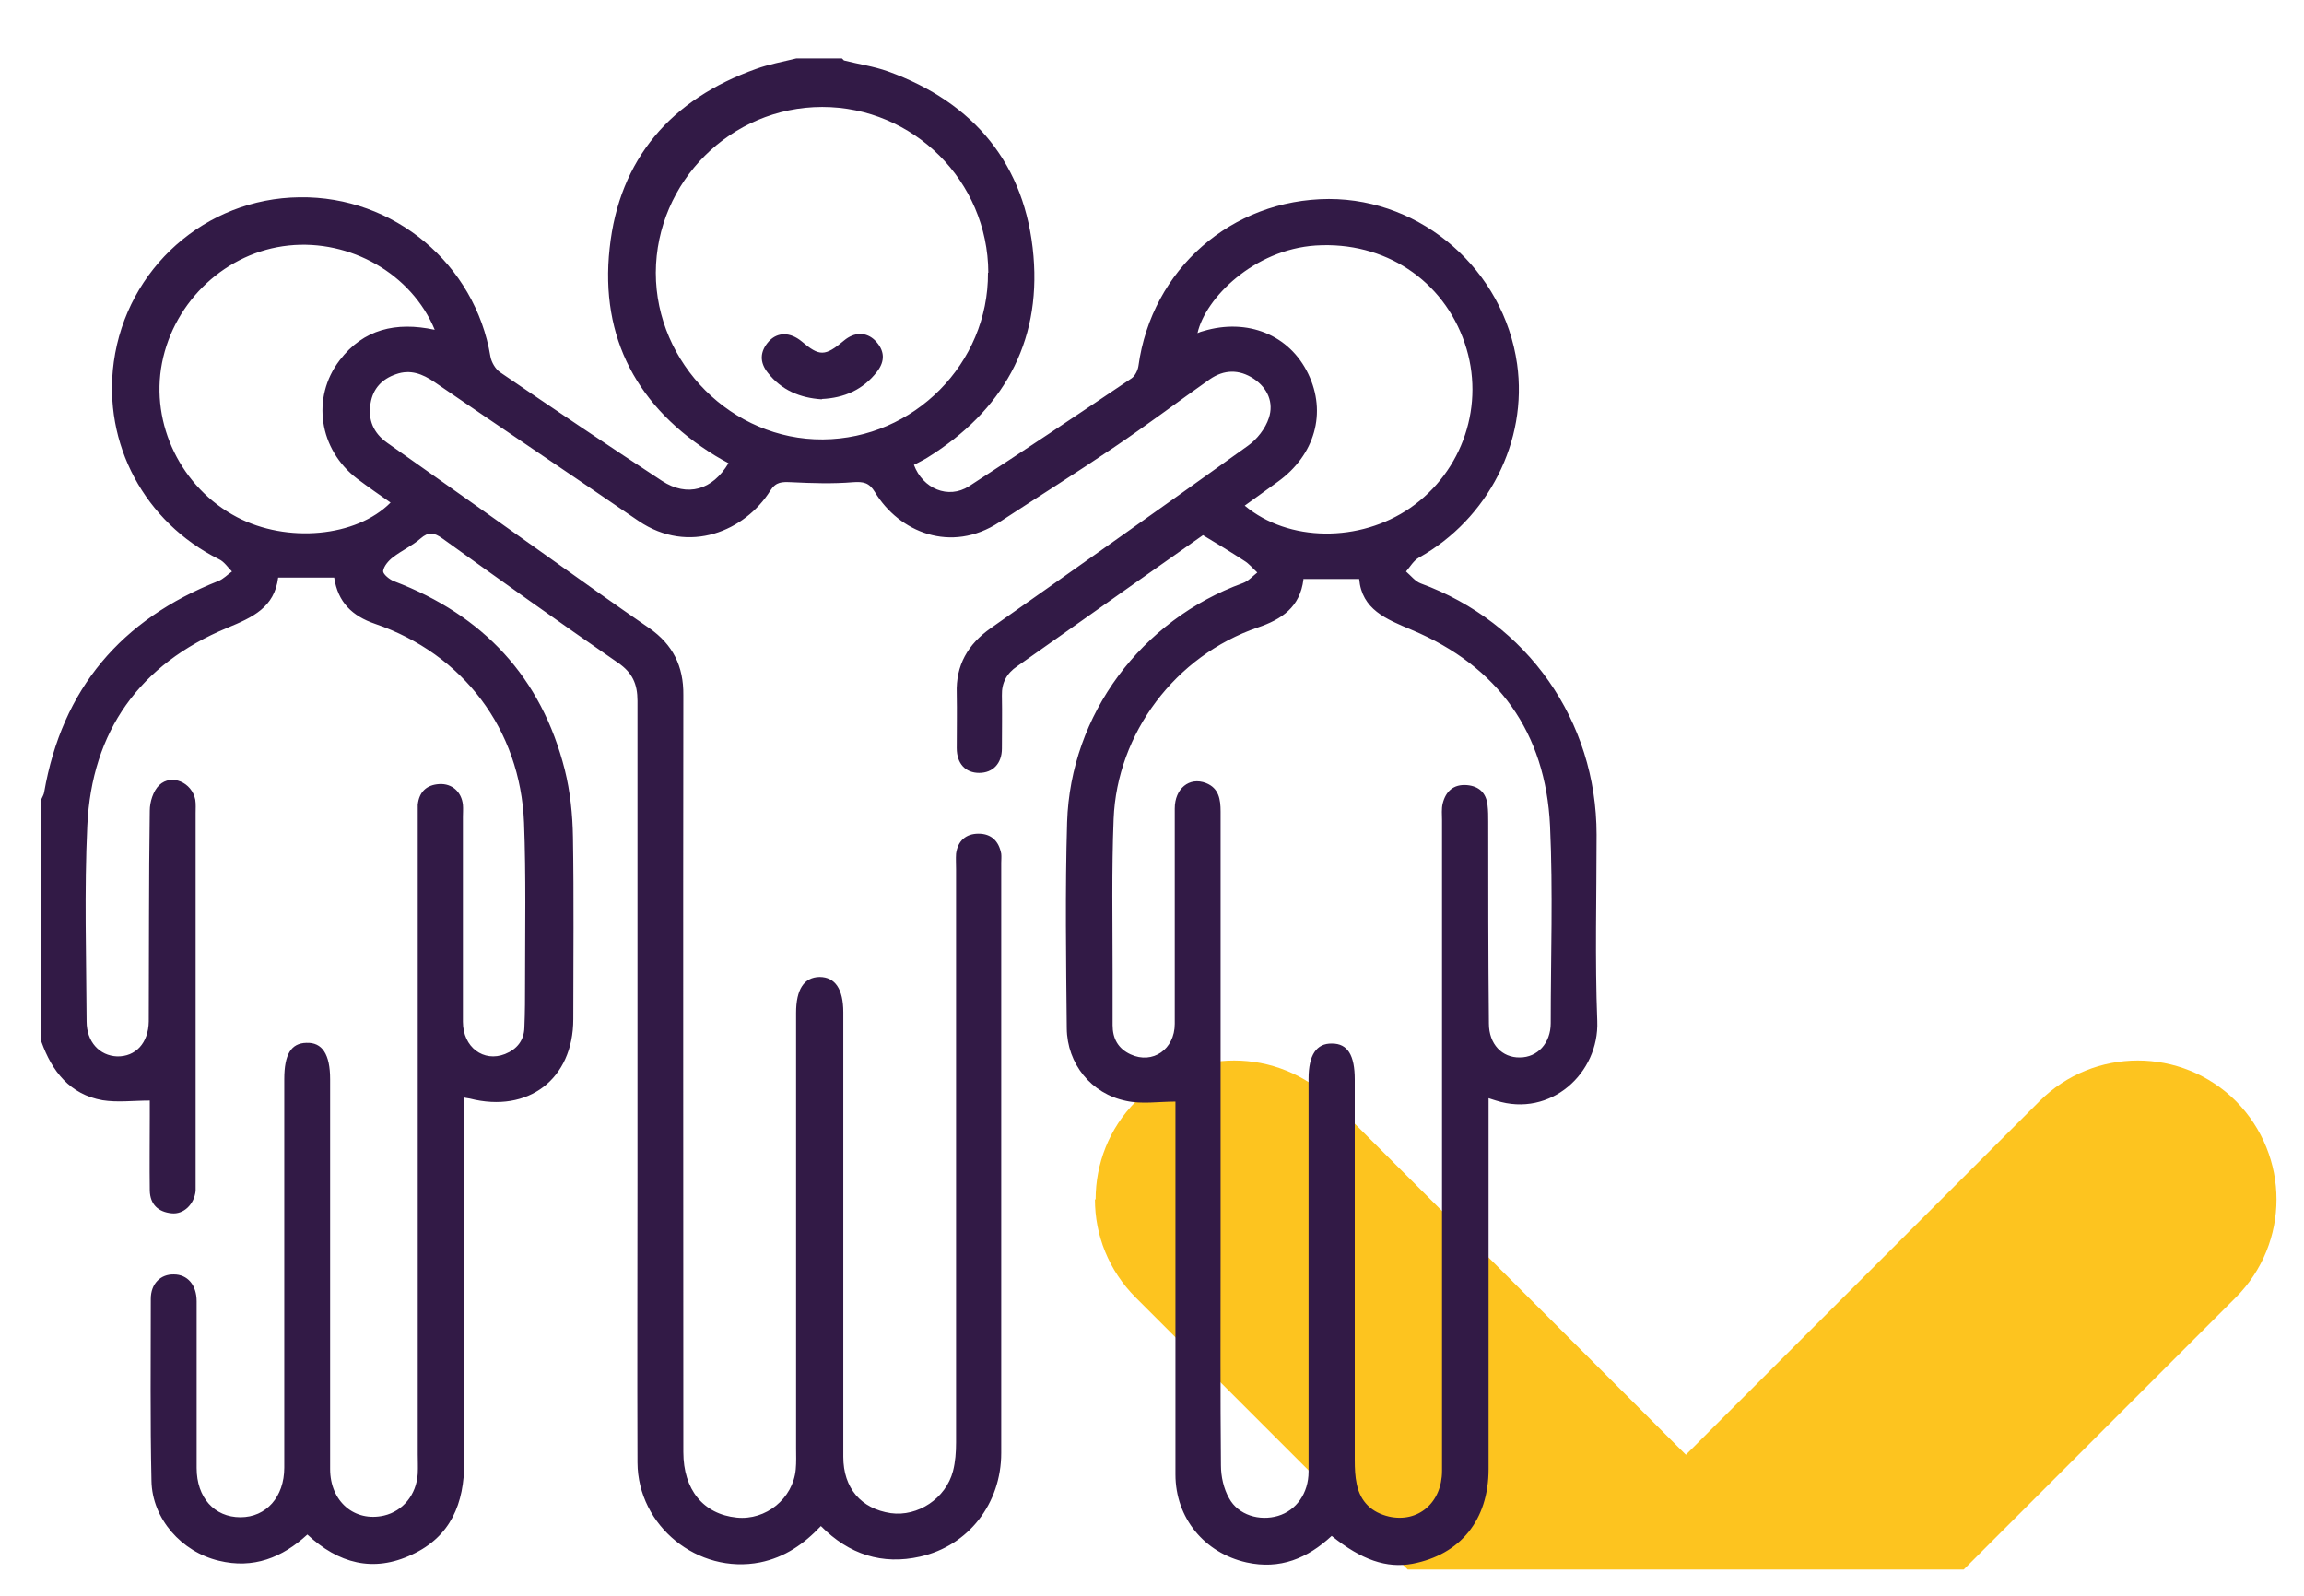
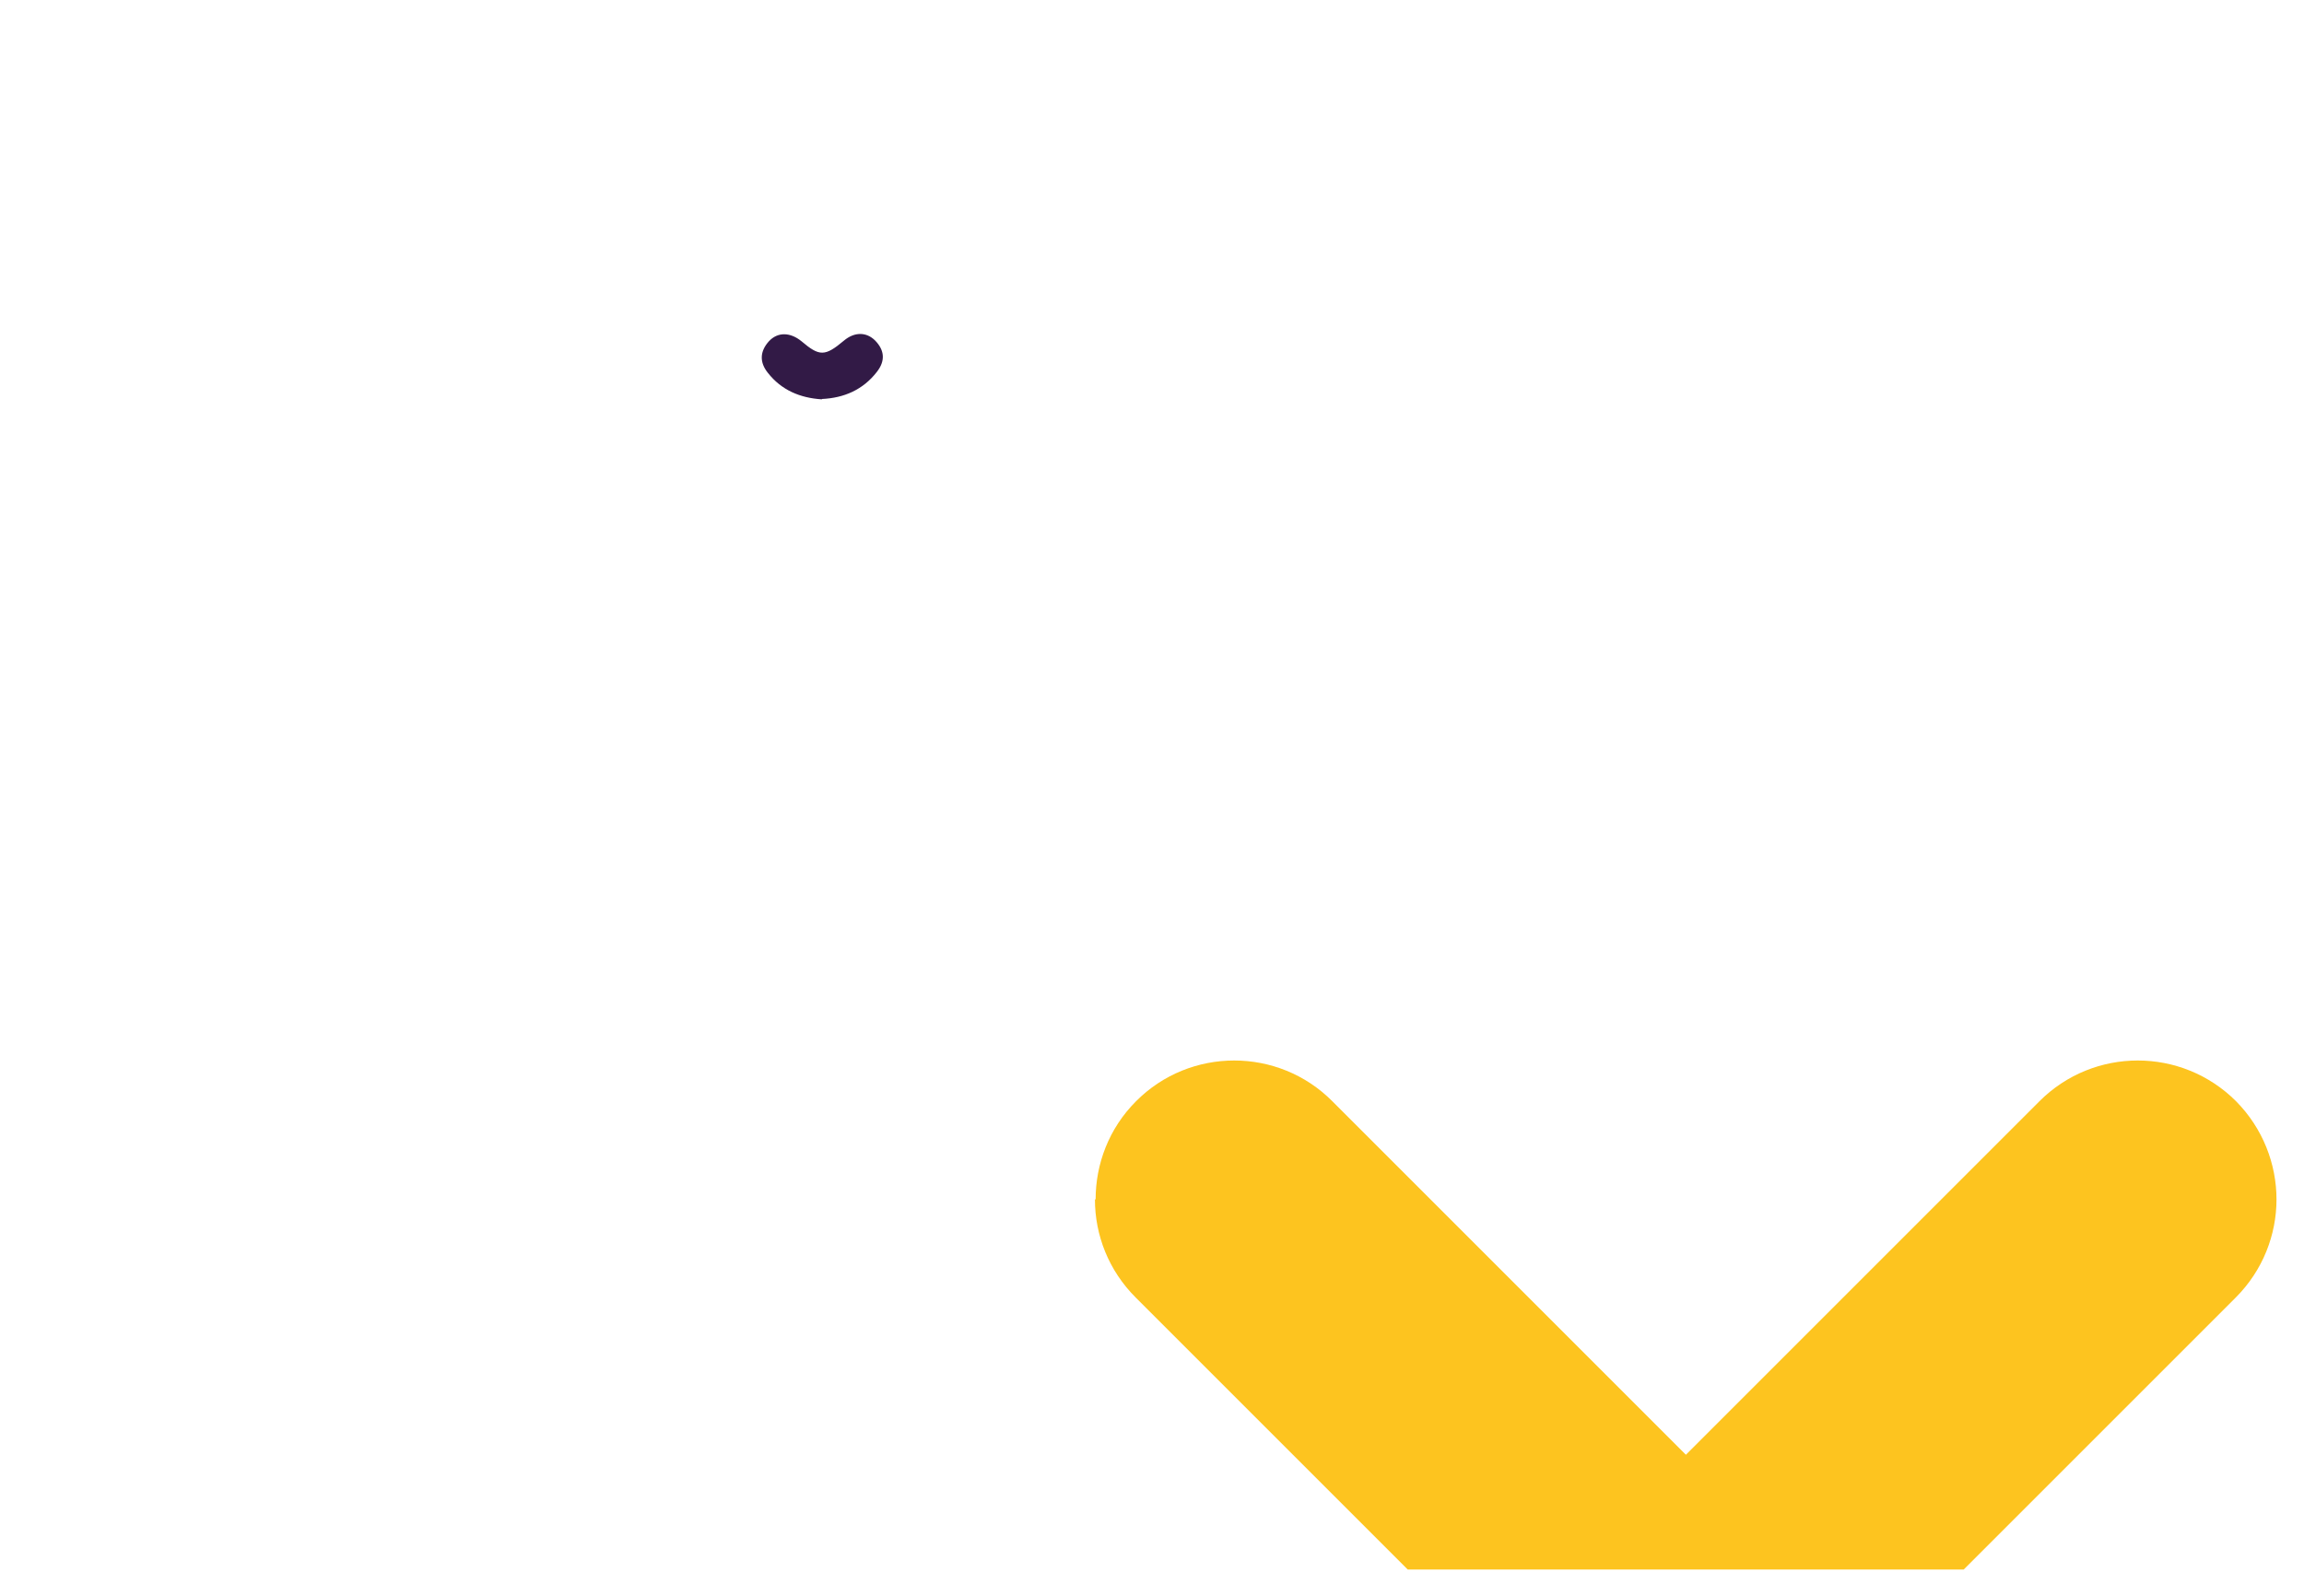
<svg xmlns="http://www.w3.org/2000/svg" id="Calque_1" viewBox="0 0 67.84 47">
  <defs>
    <style>.cls-1{fill:#321a46;}.cls-1,.cls-2{stroke-width:0px;}.cls-2{fill:#fdc41f;}</style>
  </defs>
  <path class="cls-2" d="M32.24,35.32c0,1.05.4,2.09,1.2,2.89l8.01,8.01h16.37l8.01-8.01c.8-.8,1.2-1.85,1.2-2.89s-.4-2.09-1.19-2.89c-1.6-1.6-4.19-1.6-5.79,0l-10.41,10.41-10.41-10.41c-1.59-1.6-4.19-1.6-5.78,0-.8.8-1.19,1.85-1.19,2.89" />
-   <path class="cls-1" d="M24.85,1.78c.43.11.87.17,1.29.32,2.55.92,4.06,2.75,4.29,5.44.22,2.58-.92,4.57-3.13,5.94-.13.08-.26.14-.39.21.26.7,1.01,1.02,1.62.63,1.61-1.04,3.2-2.11,4.79-3.18.1-.07.18-.23.2-.36.39-2.85,2.74-4.91,5.61-4.92,2.75,0,5.15,2.1,5.54,4.86.32,2.27-.85,4.56-2.89,5.7-.16.09-.26.27-.38.41.14.12.27.29.43.35,3.14,1.15,5.18,4.04,5.18,7.4,0,1.83-.05,3.67.02,5.49.06,1.53-1.37,2.85-2.98,2.34-.05-.02-.11-.03-.22-.07,0,.22,0,.39,0,.56,0,3.45,0,6.91,0,10.36,0,1.5-.83,2.52-2.24,2.79-.76.14-1.5-.11-2.38-.82-.71.66-1.52,1-2.51.78-1.24-.28-2.09-1.31-2.09-2.59,0-3.51,0-7.03,0-10.54,0-.16,0-.33,0-.44-.5,0-.99.08-1.45-.02-1.03-.21-1.74-1.09-1.75-2.14-.02-2.02-.05-4.05.01-6.07.1-3.17,2.19-5.96,5.18-7.04.16-.06.28-.2.42-.31-.13-.12-.24-.26-.39-.35-.38-.25-.78-.49-1.21-.75-1.32.93-2.67,1.88-4.01,2.83-.49.34-.97.69-1.46,1.03-.31.21-.46.49-.45.86.01.52,0,1.04,0,1.56,0,.45-.27.72-.67.72-.4,0-.66-.27-.66-.73,0-.54.01-1.07,0-1.61-.03-.83.33-1.45,1-1.92,2.53-1.78,5.06-3.57,7.57-5.37.27-.19.52-.51.62-.82.15-.45-.03-.88-.45-1.16-.43-.28-.87-.27-1.29.02-.94.66-1.85,1.35-2.8,1.99-1.12.76-2.27,1.48-3.4,2.22-1.42.93-2.95.29-3.66-.89-.17-.28-.34-.31-.64-.29-.6.05-1.21.03-1.82,0-.27-.01-.45-.02-.62.25-.74,1.18-2.39,1.9-3.88.89-2-1.37-4.01-2.72-6.01-4.09-.35-.24-.71-.38-1.13-.23-.41.14-.68.42-.75.86-.08.48.08.87.49,1.16,1.59,1.12,3.18,2.25,4.77,3.38.98.7,1.96,1.4,2.95,2.08.69.48,1.01,1.12,1,1.97-.01,7.43,0,14.86,0,22.29,0,1.11.59,1.83,1.57,1.93.86.09,1.66-.56,1.74-1.42.02-.21.01-.42.01-.62,0-4.27,0-8.55,0-12.82,0-.69.23-1.05.69-1.06.46,0,.7.36.7,1.04,0,4.36,0,8.73,0,13.09,0,.92.52,1.53,1.4,1.66.79.11,1.62-.43,1.83-1.24.07-.27.09-.56.09-.84,0-5.63,0-11.26,0-16.89,0-.15-.01-.3,0-.45.05-.38.29-.59.66-.59.38,0,.6.22.67.59.01.09,0,.18,0,.27,0,5.79,0,11.58,0,17.38,0,1.48-.96,2.73-2.39,3.05-1.11.25-2.09-.06-2.92-.9-.5.53-1.06.92-1.79,1.07-1.83.36-3.6-1.07-3.61-2.94-.01-2.8,0-5.6,0-8.4,0-4.68,0-9.35,0-14.03,0-.5-.15-.83-.57-1.12-1.74-1.2-3.46-2.43-5.17-3.66-.25-.18-.41-.21-.65,0-.24.21-.55.35-.81.55-.13.1-.27.26-.29.41,0,.09.19.25.33.3,2.62,1,4.33,2.82,5.02,5.55.16.64.23,1.32.24,1.98.03,1.79.01,3.57.01,5.36,0,1.77-1.33,2.78-3.05,2.34-.04-.01-.09-.01-.16-.03v.5c0,3.41-.02,6.82,0,10.23,0,1.23-.4,2.2-1.54,2.73-1.14.54-2.17.26-3.08-.59-.74.68-1.59,1.02-2.61.77-1.09-.26-1.96-1.23-1.98-2.35-.04-1.79-.02-3.57-.02-5.36,0-.45.29-.73.68-.72.4,0,.67.31.67.79,0,1.64,0,3.28,0,4.91,0,.87.52,1.45,1.29,1.45.76,0,1.29-.6,1.29-1.46,0-3.81,0-7.62,0-11.44,0-.73.2-1.06.65-1.07.47-.02.7.34.7,1.07,0,3.83,0,7.65,0,11.48,0,.96.72,1.57,1.59,1.37.55-.13.95-.61.99-1.23.01-.19,0-.39,0-.58,0-6.21,0-12.42,0-18.63,0-.16,0-.33,0-.49.04-.38.26-.59.64-.61.37-.02.65.23.69.61.01.12,0,.24,0,.36,0,2.01,0,4.02,0,6.03,0,.75.61,1.2,1.24.95.35-.14.56-.4.57-.78.02-.45.02-.89.02-1.34,0-1.56.03-3.13-.03-4.69-.11-2.75-1.79-4.97-4.39-5.86-.67-.23-1.09-.63-1.2-1.36h-1.65c-.11.88-.75,1.17-1.5,1.48-2.58,1.07-3.99,3.04-4.12,5.83-.09,1.92-.03,3.84-.02,5.76,0,.6.38,1.01.9,1.03.54.01.92-.39.93-1.03.01-2.07,0-4.14.03-6.21,0-.25.1-.58.28-.75.36-.34.96-.08,1.06.43.02.13.01.27.01.4,0,3.6,0,7.21,0,10.81,0,.1,0,.21,0,.31-.04.39-.35.7-.71.66-.39-.04-.63-.26-.64-.67-.01-.73,0-1.46,0-2.19,0-.18,0-.35,0-.46-.49,0-.95.06-1.39-.01-.96-.17-1.49-.85-1.8-1.72,0-2.38,0-4.77,0-7.15.03-.07.07-.13.08-.2.53-3.05,2.27-5.09,5.13-6.22.15-.06.27-.19.4-.28-.12-.12-.23-.29-.38-.36-2.19-1.09-3.43-3.4-3.1-5.81.38-2.76,2.7-4.82,5.47-4.85,2.78-.04,5.17,1.97,5.62,4.69.03.17.15.37.28.46,1.58,1.08,3.17,2.15,4.77,3.2.75.49,1.49.27,1.96-.52-.13-.07-.26-.14-.39-.22-2.28-1.4-3.4-3.46-3.11-6.11.28-2.63,1.81-4.39,4.31-5.28.38-.14.79-.21,1.19-.31.45,0,.89,0,1.34,0ZM38.38,17.06c-.1.82-.64,1.18-1.35,1.42-2.42.83-4.14,3.11-4.24,5.64-.06,1.5-.03,3.01-.03,4.51,0,.52,0,1.04,0,1.56,0,.39.16.69.53.86.65.3,1.3-.15,1.3-.9,0-2.11,0-4.23,0-6.34,0-.59.43-.94.92-.75.38.15.43.48.43.84,0,4.35,0,8.7,0,13.04,0,2.07-.01,4.14.01,6.21,0,.33.08.69.24.97.27.5.9.68,1.44.52.54-.16.9-.67.9-1.3,0-3.86,0-7.71,0-11.57,0-.7.23-1.05.69-1.04.46,0,.67.34.67,1.06,0,3.74,0,7.47,0,11.21,0,.24.01.48.06.71.11.52.44.83.95.95.86.19,1.56-.41,1.56-1.35,0-6.39,0-12.78,0-19.16,0-.16-.02-.33.02-.49.09-.36.32-.57.71-.54.36.03.57.23.61.59.02.16.02.33.02.49,0,1.98,0,3.96.02,5.94,0,.61.39,1.01.91,1,.52,0,.91-.42.91-1.01,0-1.94.07-3.87-.02-5.81-.13-2.75-1.53-4.7-4.07-5.77-.76-.32-1.47-.6-1.55-1.5h-1.65ZM29.1,8.03c-.01-2.7-2.21-4.88-4.89-4.88-2.69,0-4.89,2.2-4.9,4.88,0,2.68,2.25,4.93,4.92,4.91,2.68-.02,4.88-2.24,4.86-4.91ZM12.8,9.71c-.68-1.64-2.48-2.67-4.3-2.48-1.83.19-3.37,1.62-3.73,3.46-.35,1.8.57,3.68,2.21,4.54,1.47.77,3.51.59,4.52-.43-.33-.23-.66-.46-.98-.7-1.13-.86-1.36-2.39-.52-3.49.7-.92,1.66-1.14,2.79-.9ZM36.65,14.89c1.29,1.08,3.39,1.09,4.87.07,1.56-1.08,2.22-3.06,1.61-4.85-.63-1.86-2.36-3.01-4.39-2.88-1.82.12-3.25,1.55-3.48,2.58.07-.03.12-.05.17-.06,1.3-.39,2.54.11,3.09,1.26.55,1.14.2,2.39-.9,3.18-.31.23-.63.45-.97.7Z" />
  <path class="cls-1" d="M24.2,11.76c-.64-.04-1.19-.27-1.59-.78-.25-.31-.24-.63.03-.93.26-.28.63-.27.96,0,.53.45.69.45,1.25-.02.31-.26.66-.26.92,0,.28.29.3.6.05.92-.41.53-.97.77-1.62.8Z" />
</svg>